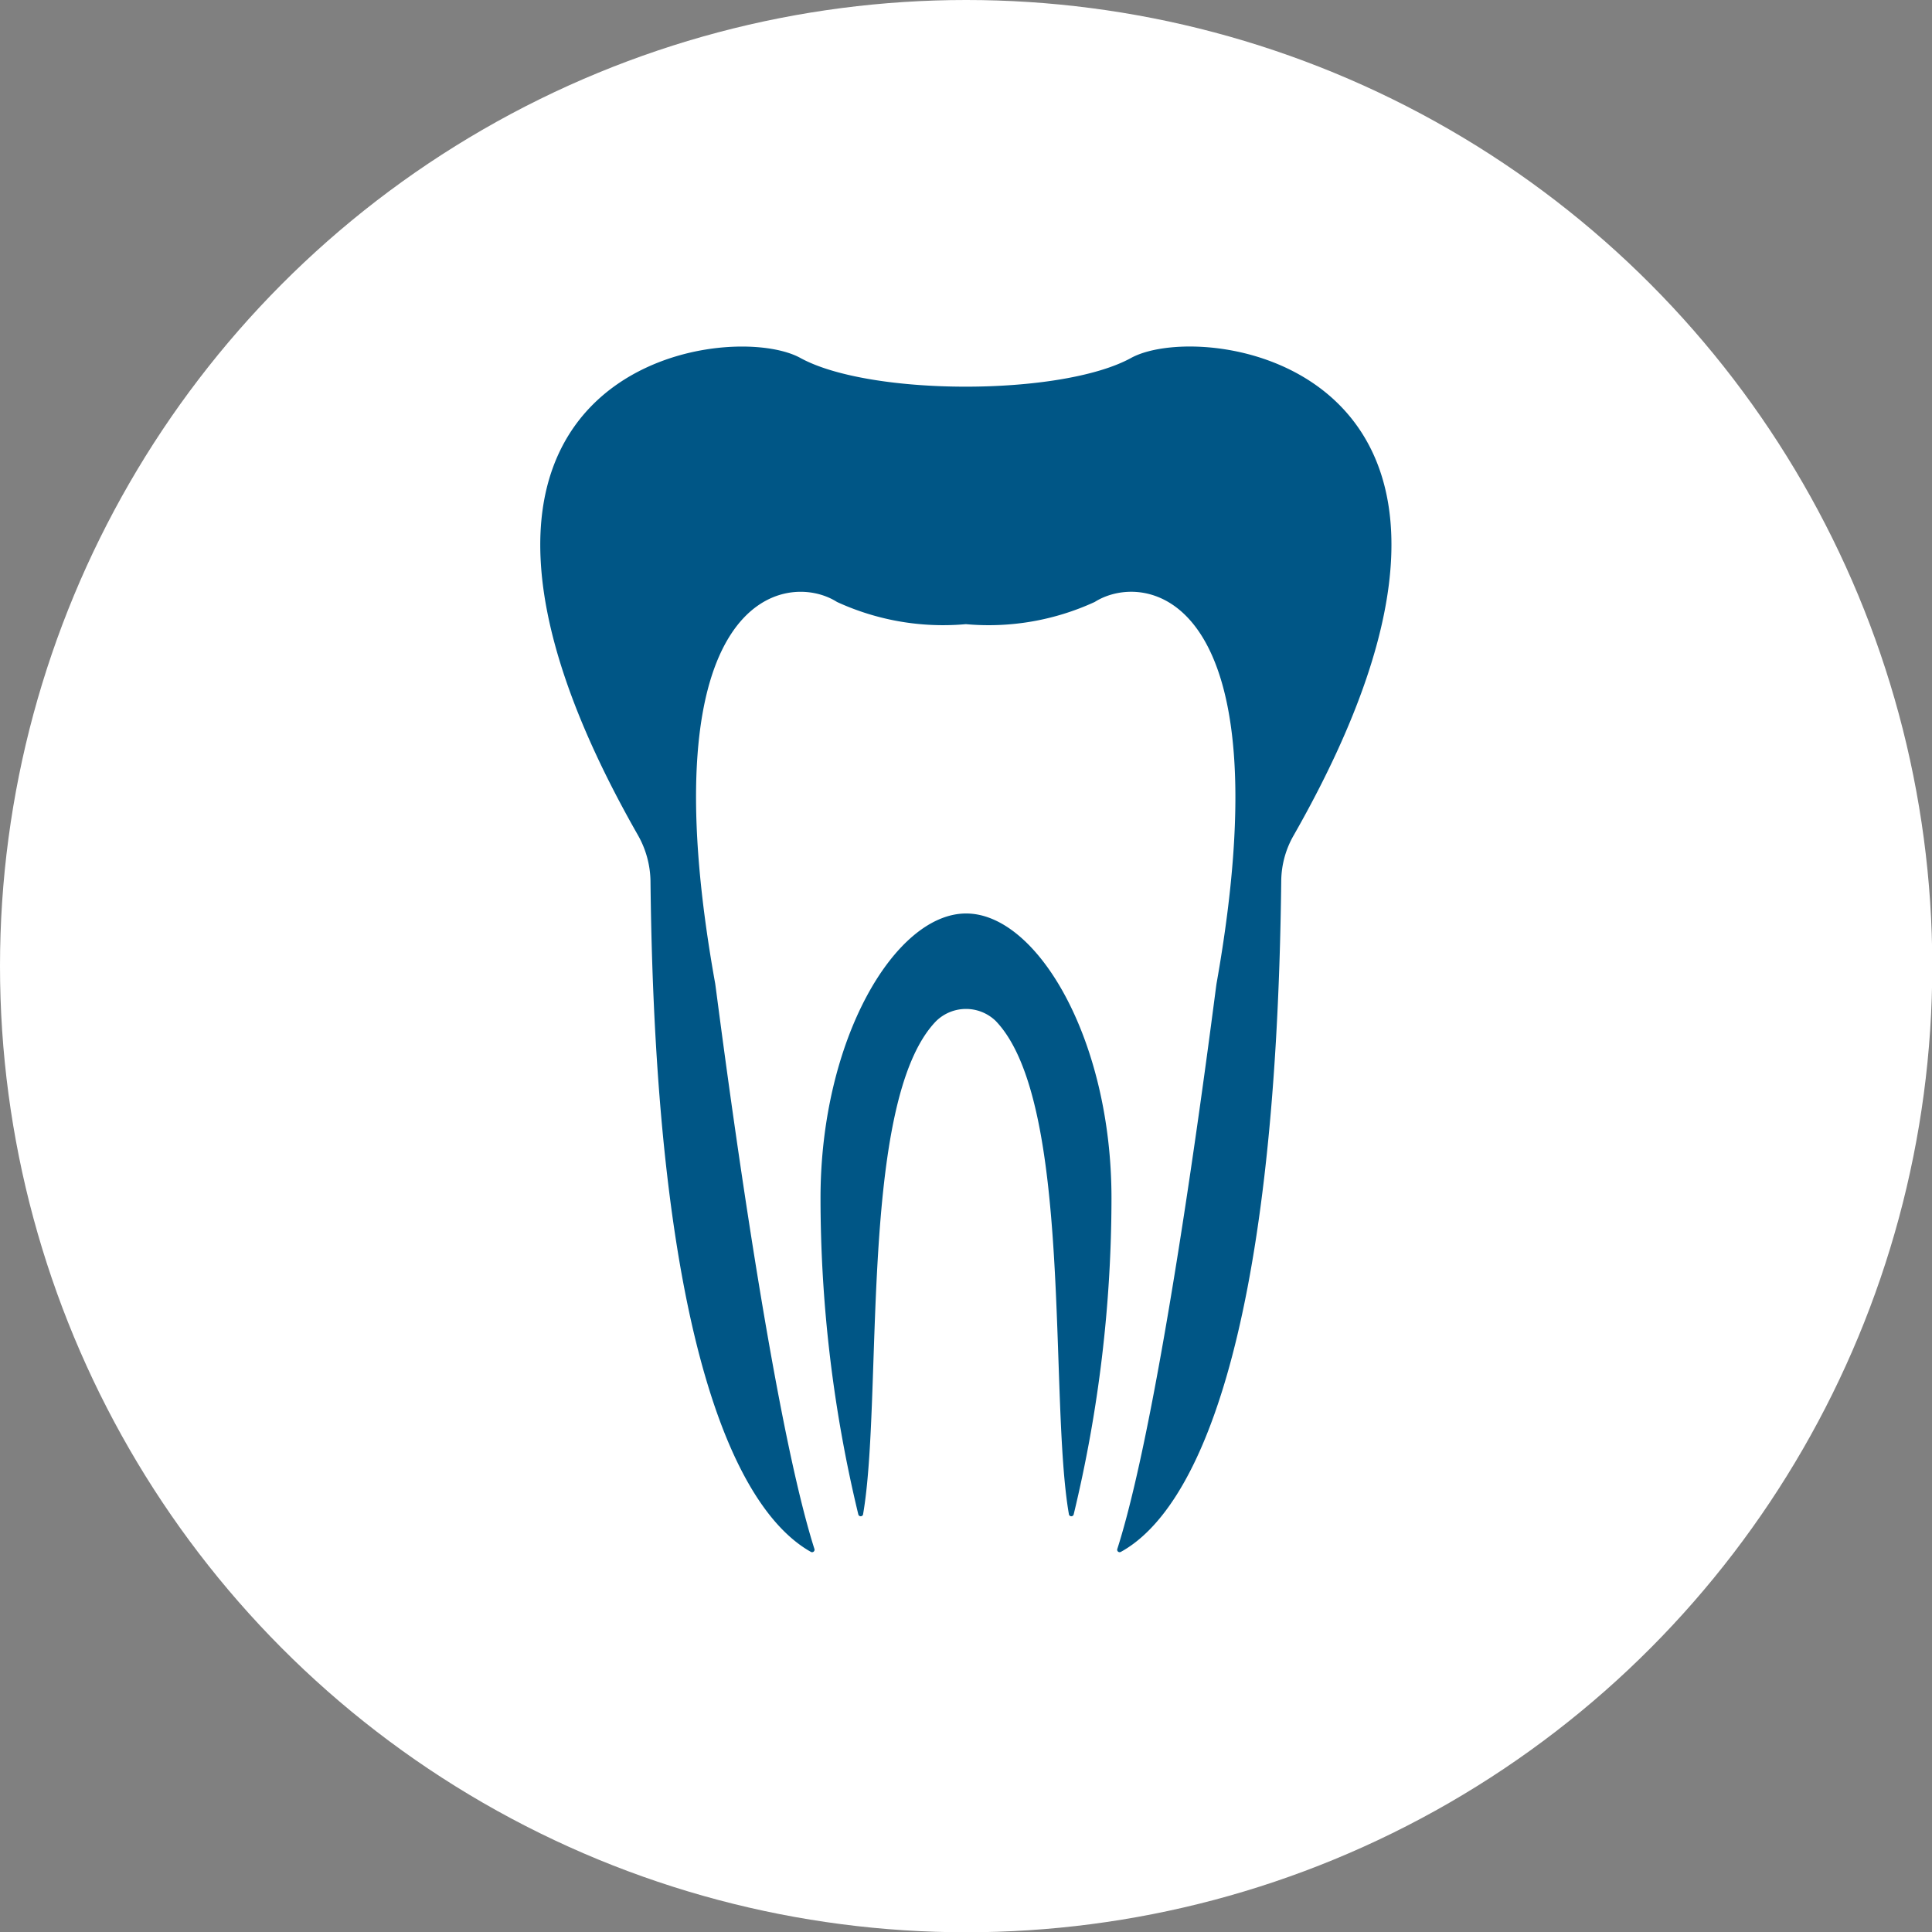
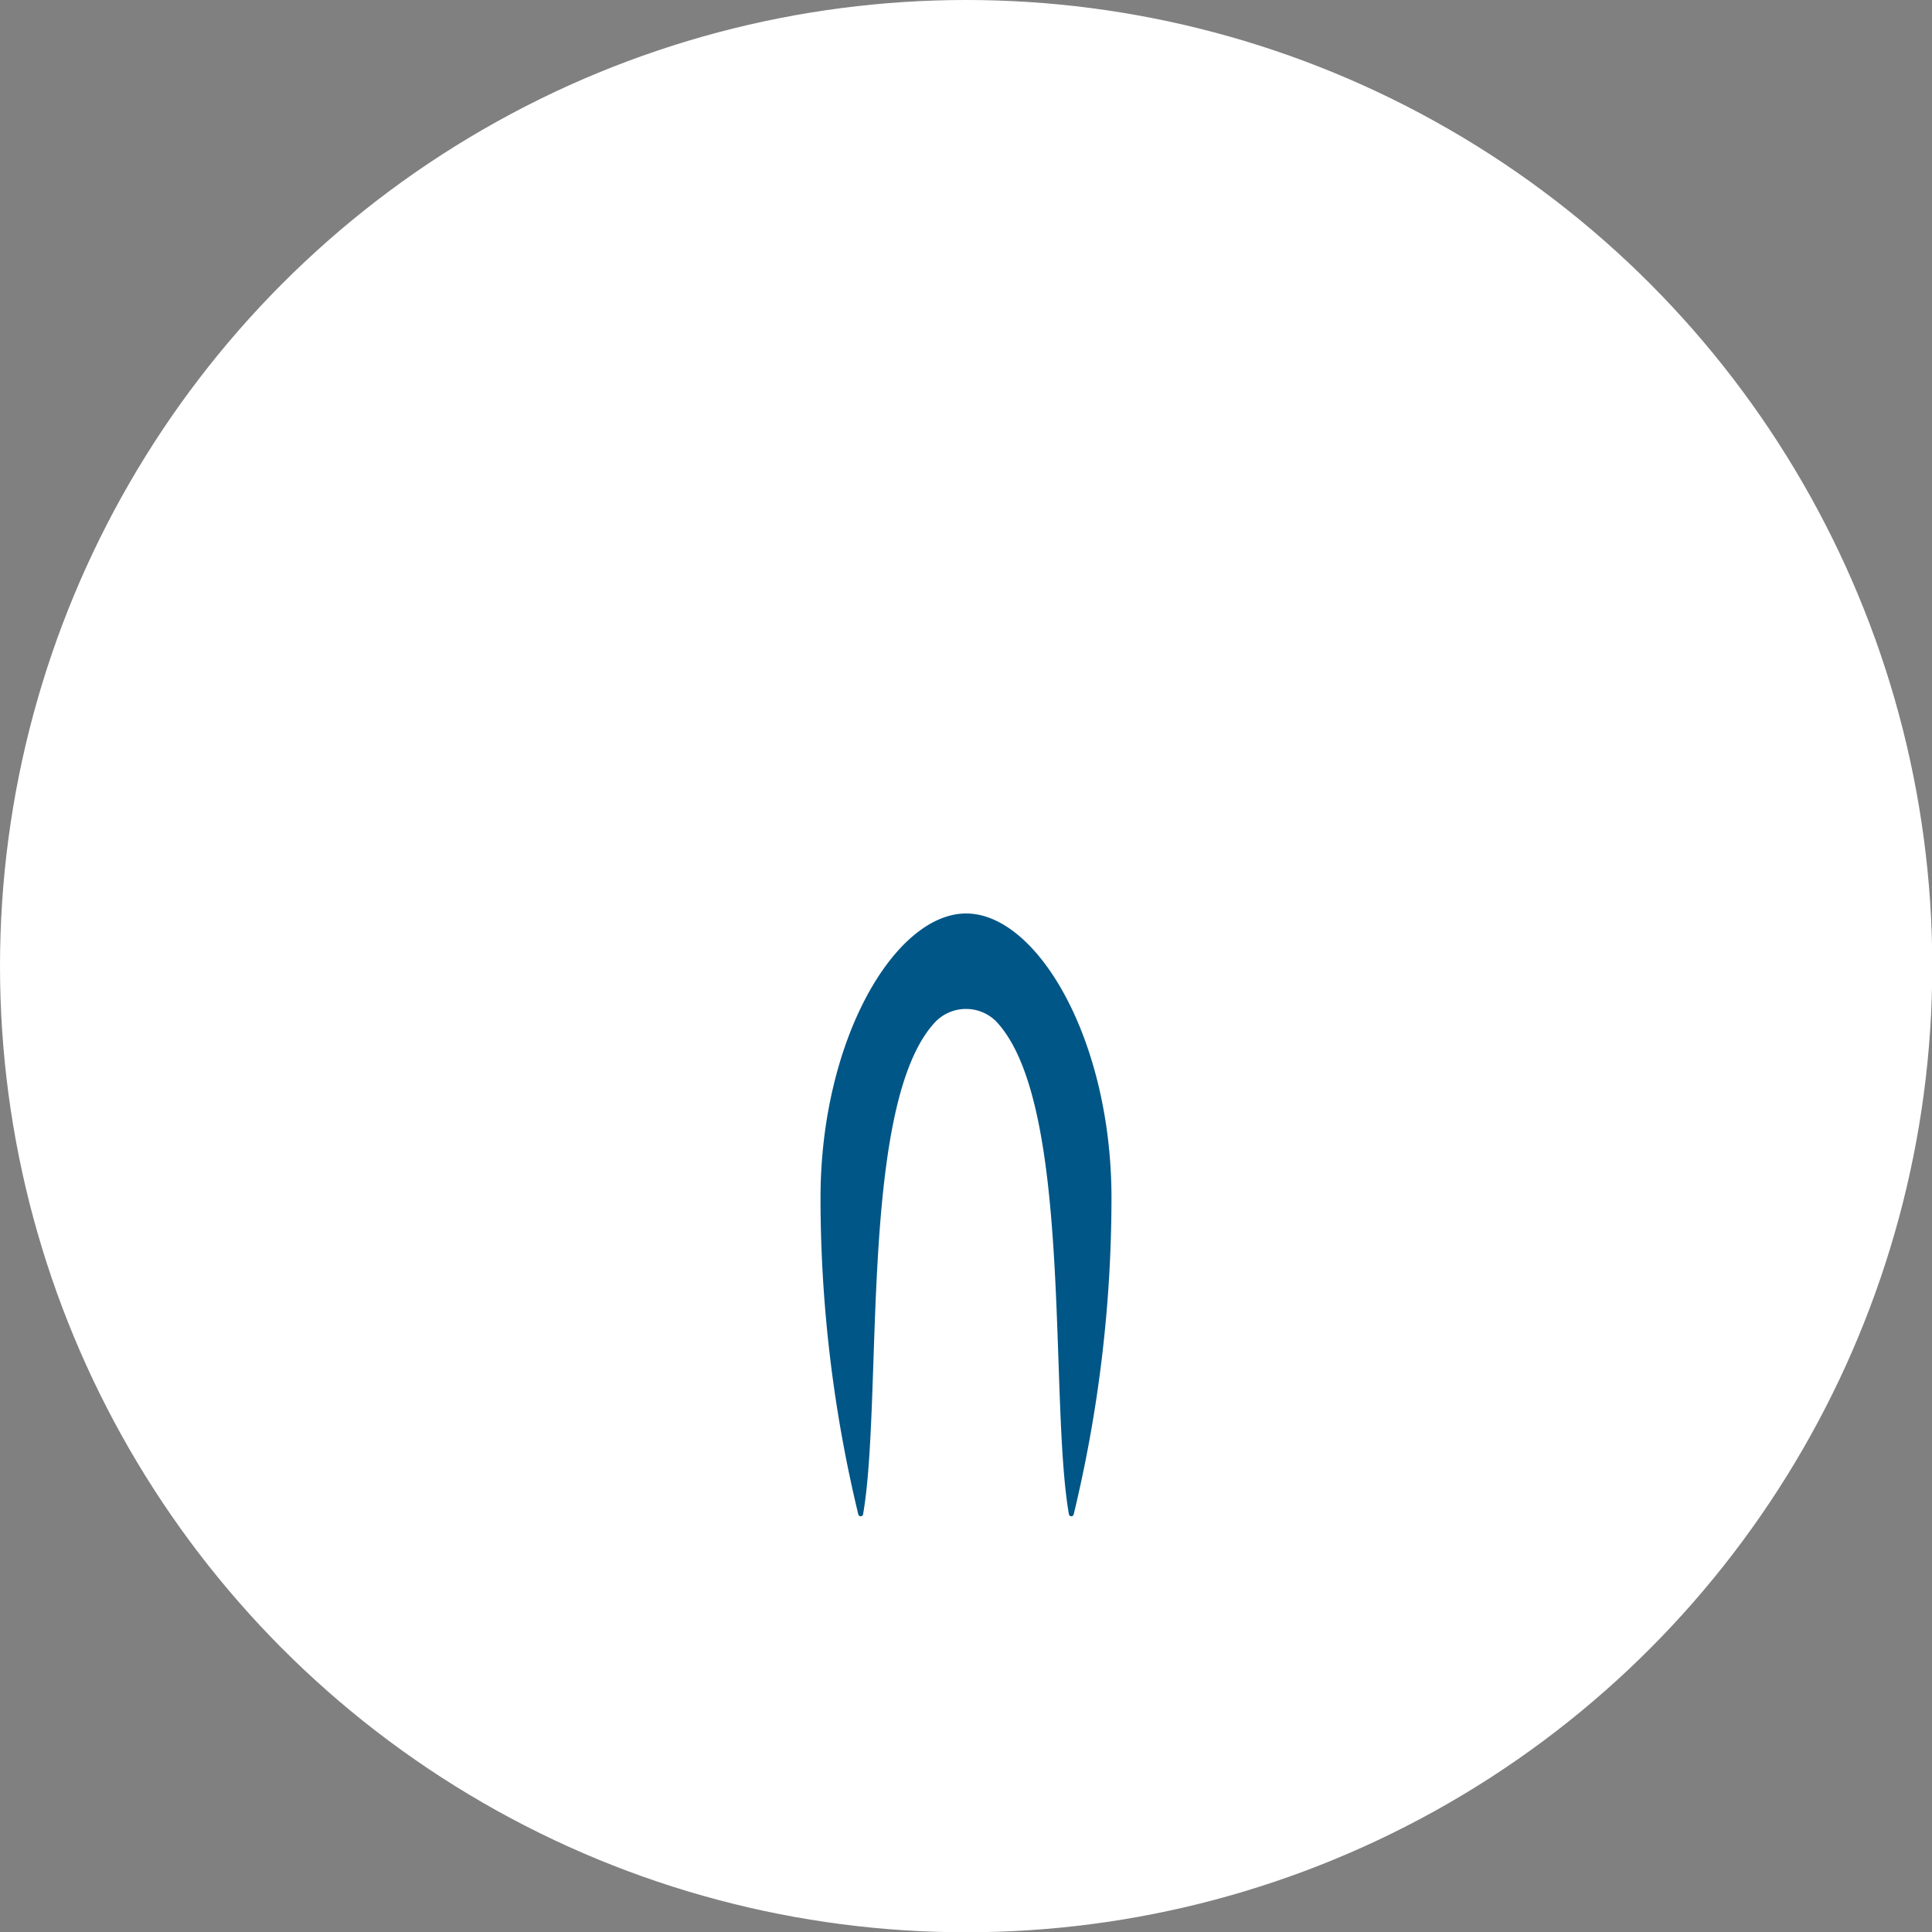
<svg xmlns="http://www.w3.org/2000/svg" viewBox="0 0 70.45 70.45">
  <rect x="0" y="0" width="70.45" height="70.45" fill="#808080" stroke="none" />
  <defs>
    <style>.cls-1{fill:#fff;}.cls-2{fill:#005686;}</style>
  </defs>
  <title>root_canal_treat_white-icn</title>
  <g id="Layer_2" data-name="Layer 2">
    <g id="Layer_1-2" data-name="Layer 1">
      <circle class="cls-1" cx="35.23" cy="35.23" r="35.23" />
      <path class="cls-2" d="M40.53,43.69a49.29,49.29,0,0,1-1.38,11.54.09.09,0,0,1-.17,0c-.74-4.22.16-15.05-2.67-18a1.56,1.56,0,0,0-2.17,0c-2.84,2.92-1.93,13.75-2.67,18a.09.09,0,0,1-.17,0,49.29,49.29,0,0,1-1.38-11.54c0-5.79,2.72-10.38,5.31-10.38S40.53,37.9,40.53,43.69Z" />
-       <path class="cls-2" d="M47.18,30.45a3.4,3.4,0,0,0-.46,1.67c-.19,17-3.17,23-5.85,24.47a.09.09,0,0,1-.13-.1c1.72-5.36,3.56-20.25,3.62-20.62,2.53-14.25-2.59-15.09-4.44-13.92a9.25,9.25,0,0,1-4.7.81,9.26,9.26,0,0,1-4.7-.81c-1.84-1.17-7-.32-4.44,13.92.06.37,1.91,15.26,3.62,20.62a.09.09,0,0,1-.13.1c-2.67-1.5-5.67-7.46-5.85-24.47a3.5,3.5,0,0,0-.46-1.67c-9.69-17,3.18-18.9,5.92-17.4,2.54,1.4,9.53,1.4,12.07,0C44,11.55,56.87,13.43,47.18,30.45Z" />
    </g>
  </g>
</svg>